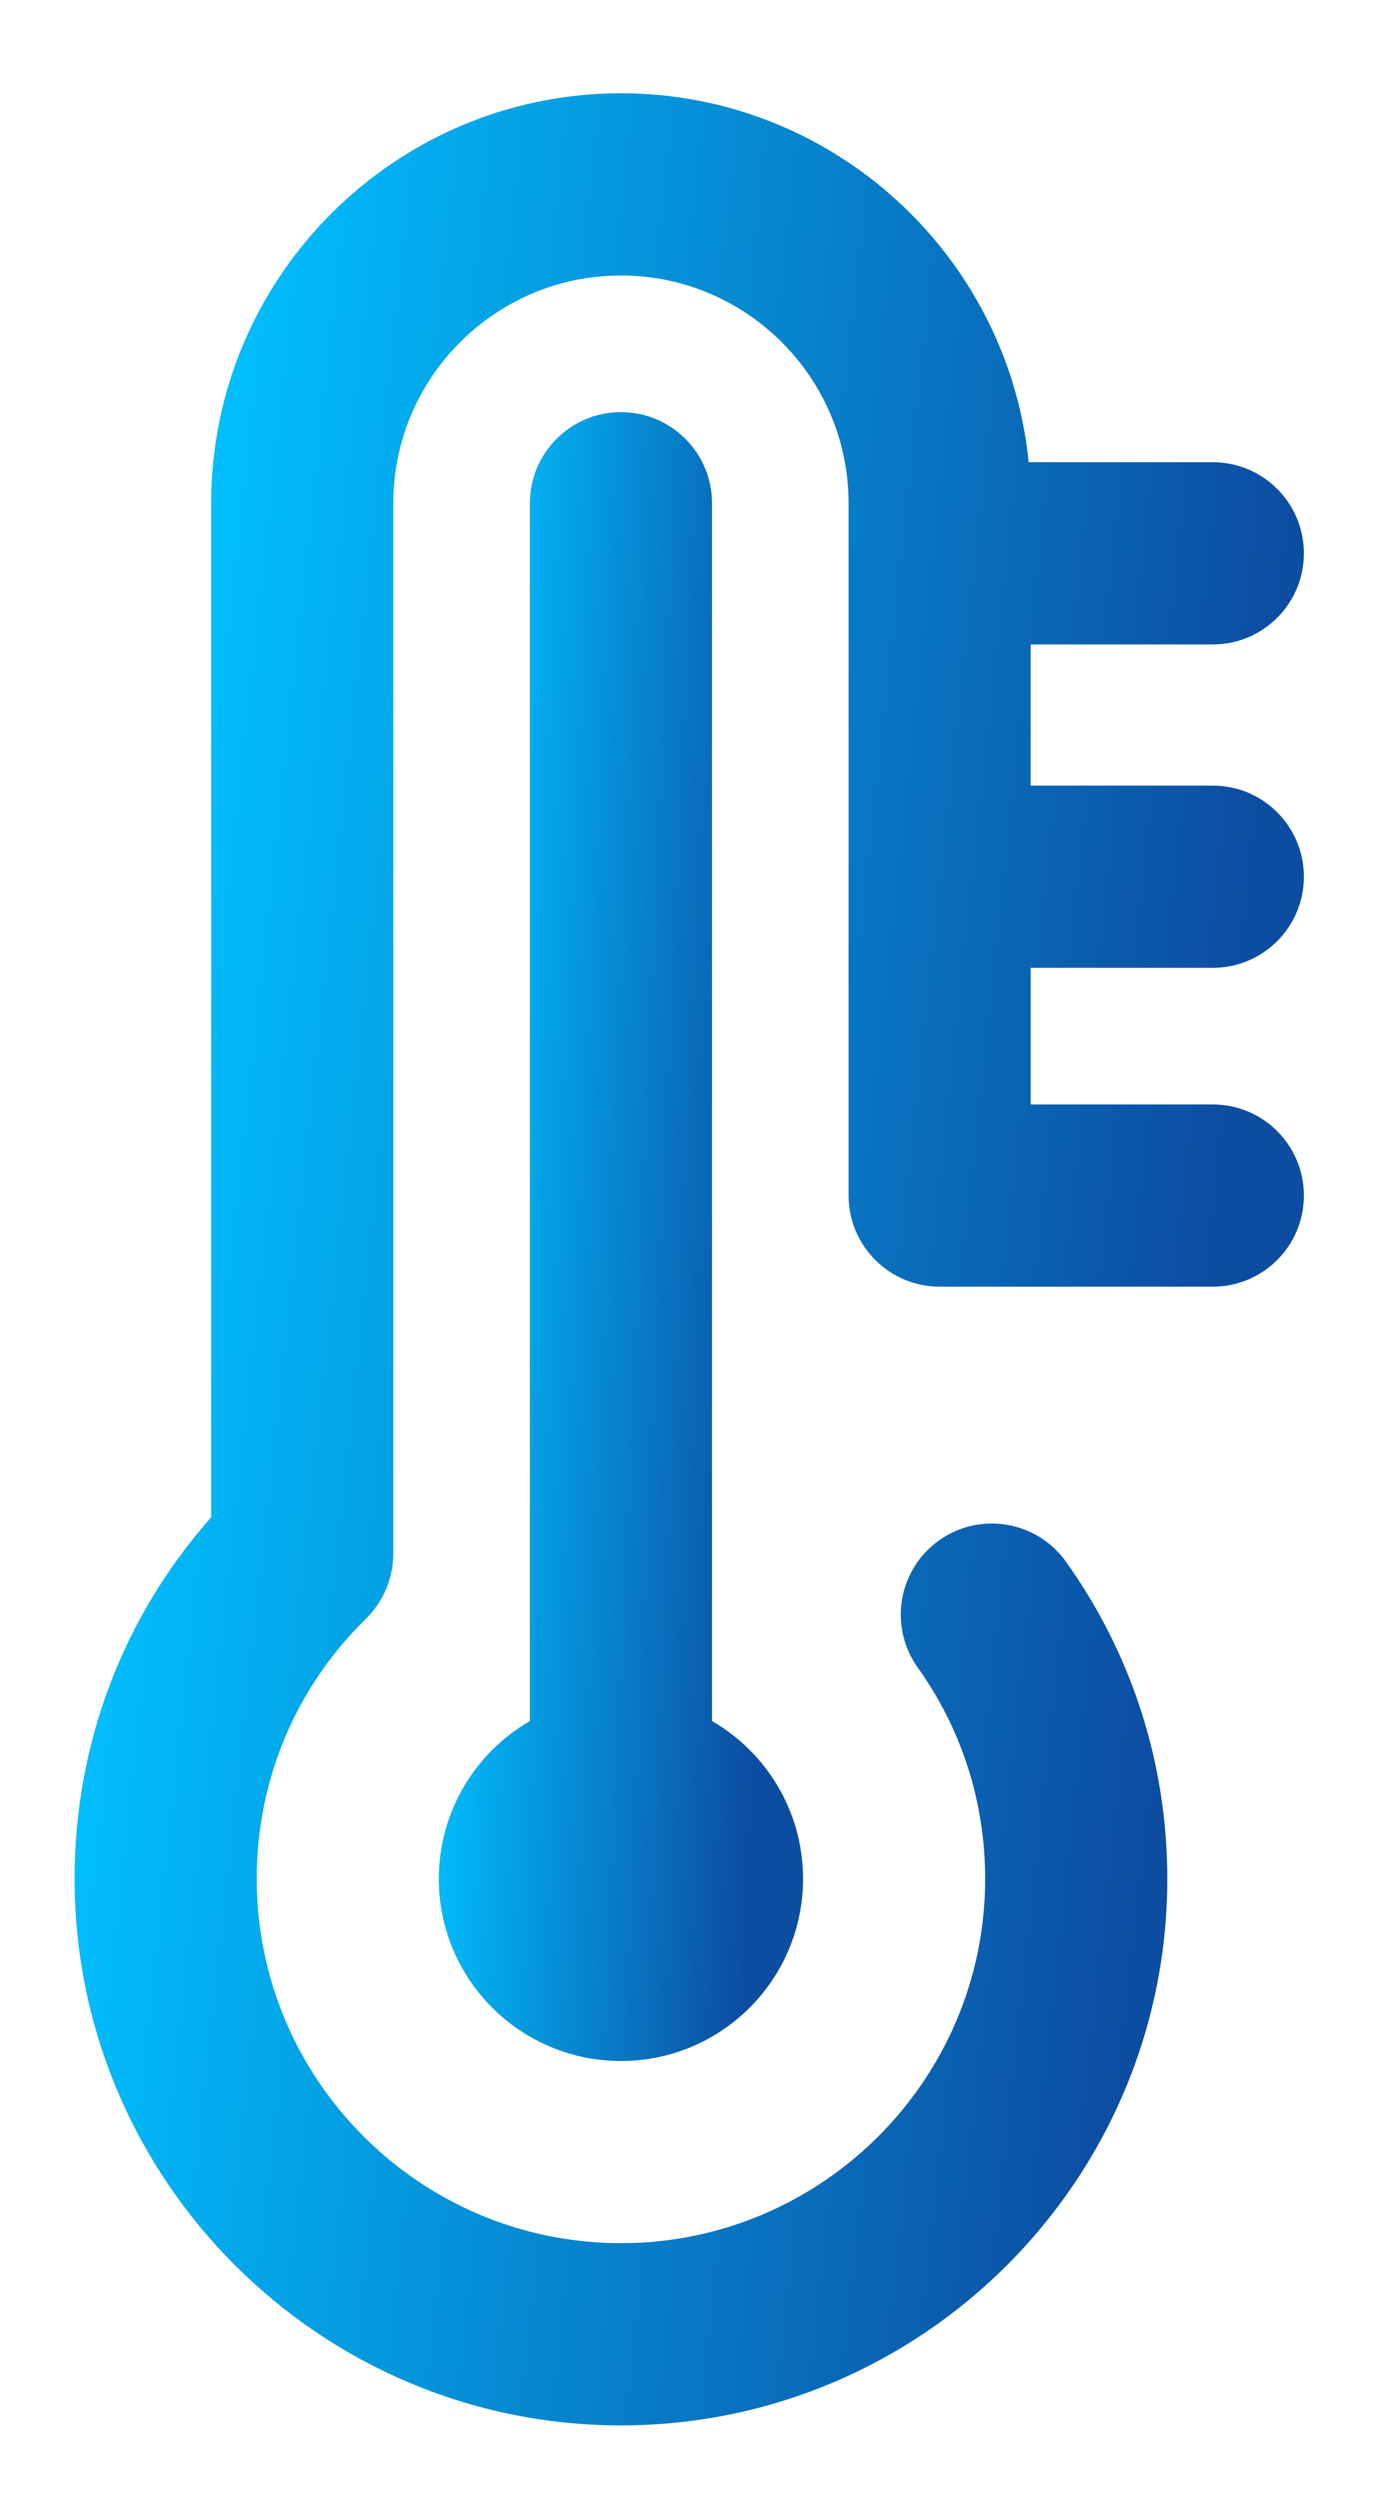
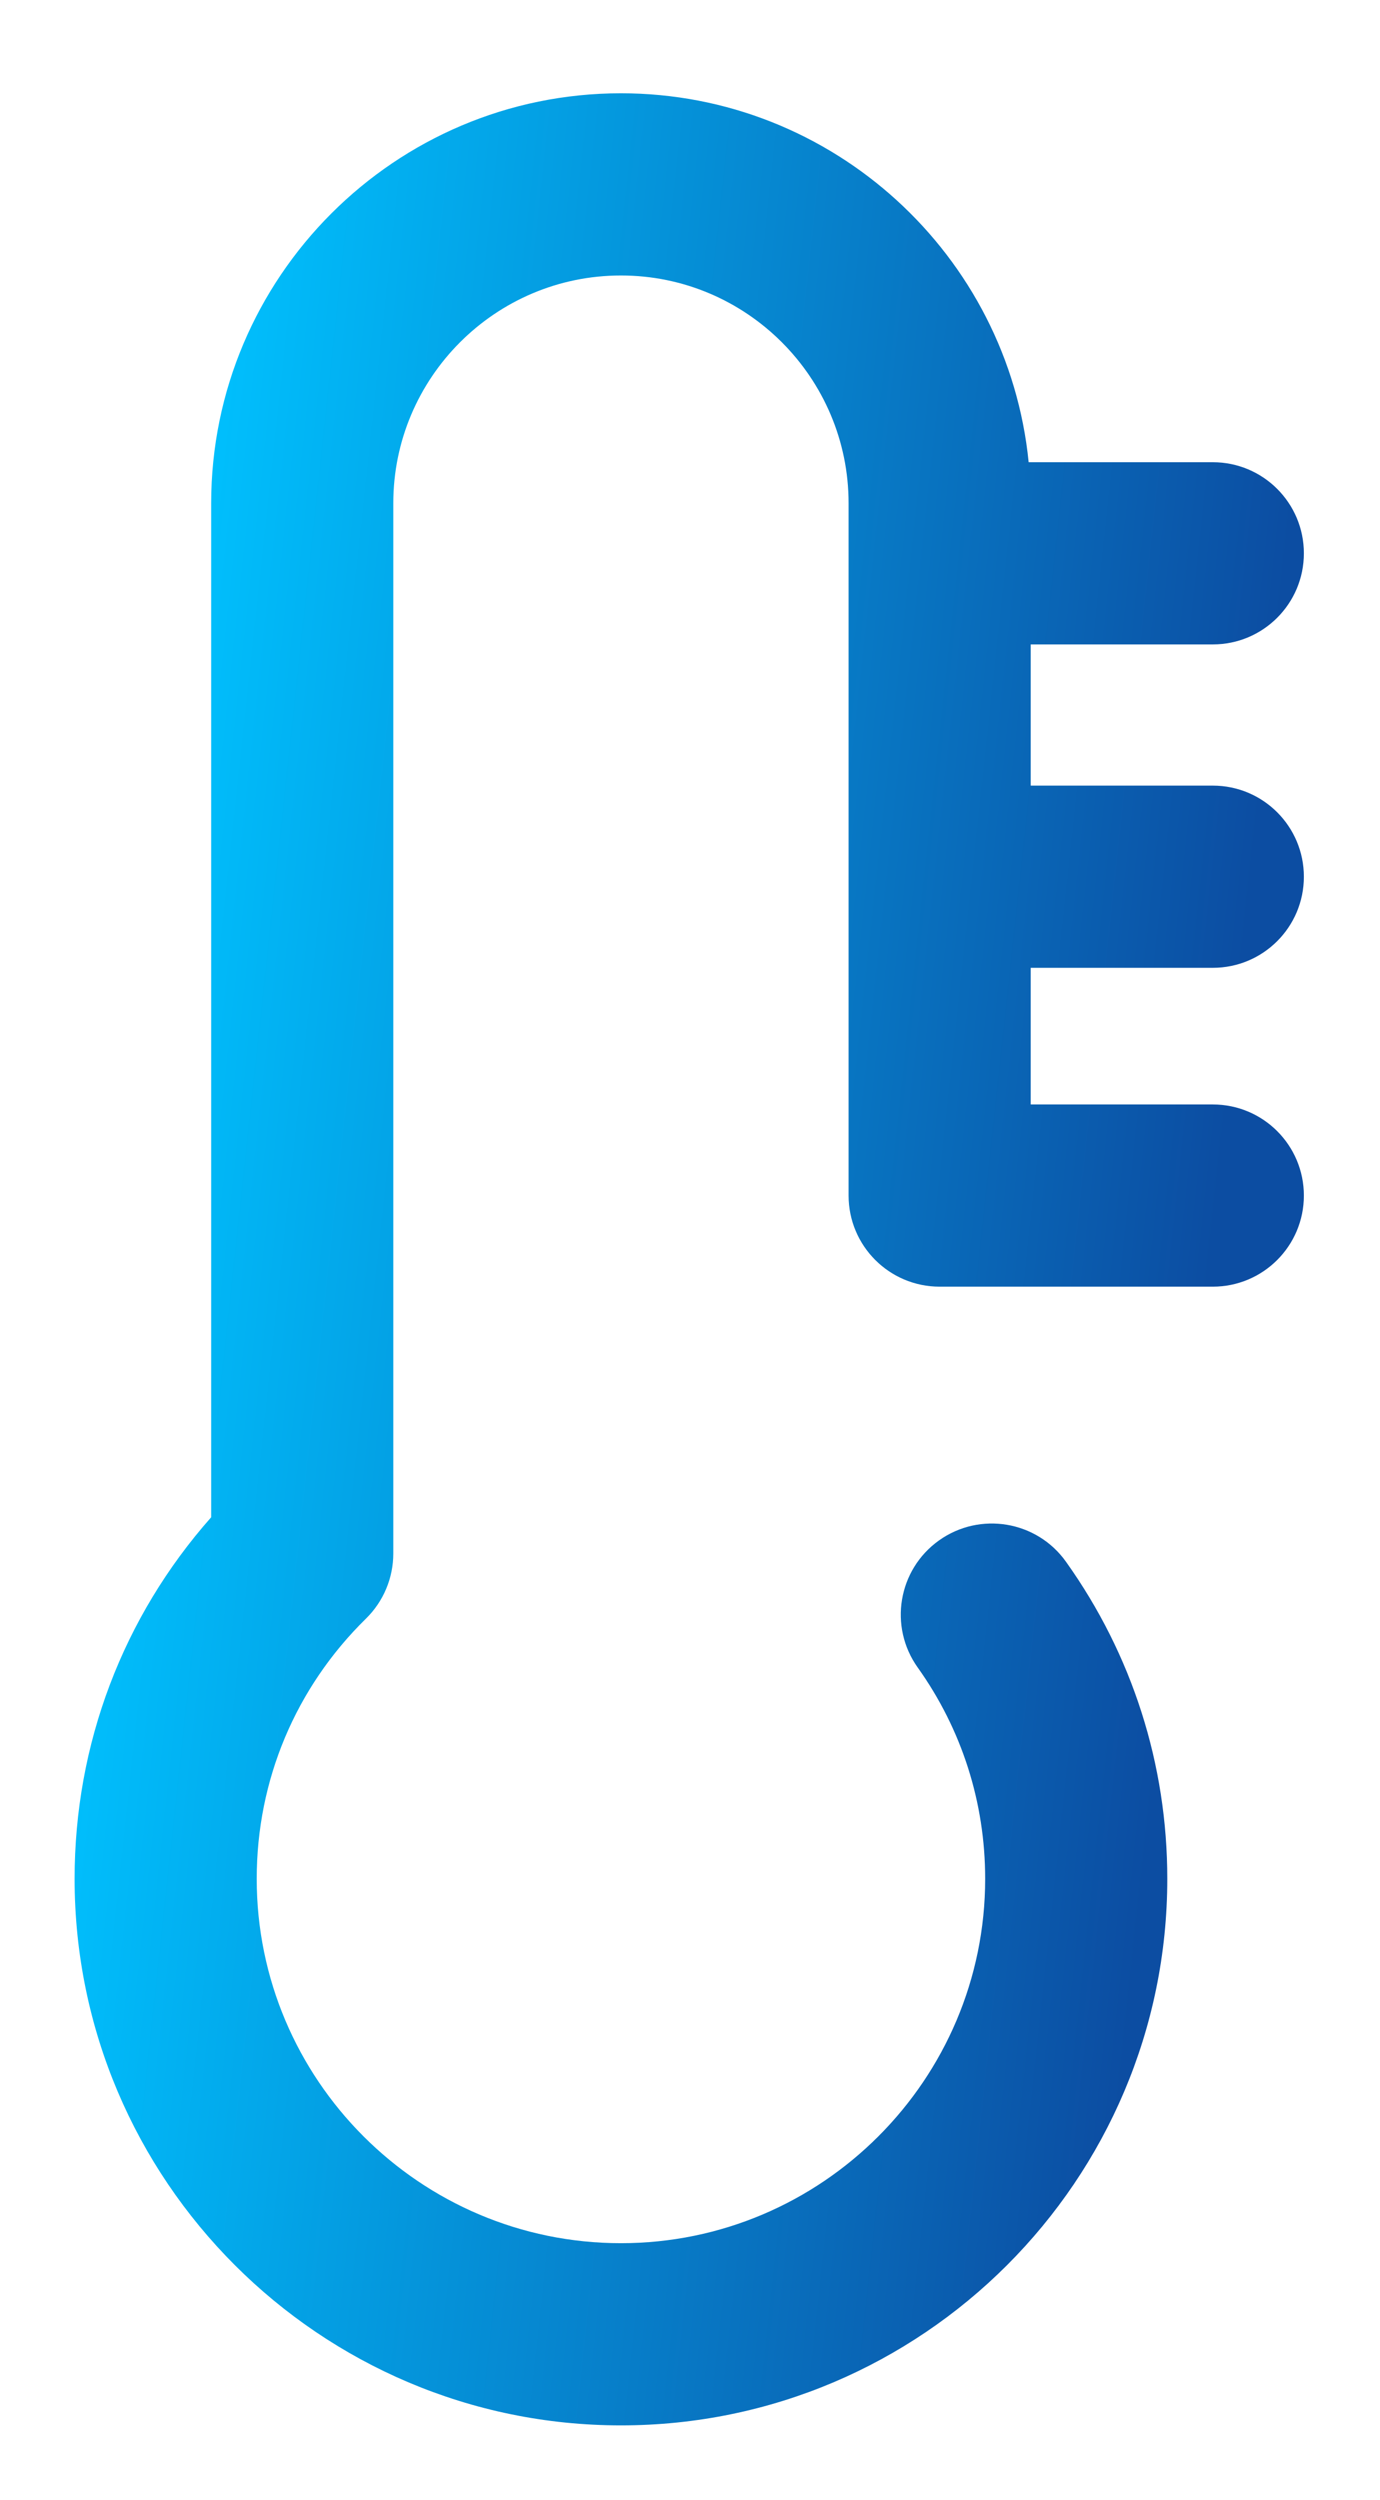
<svg xmlns="http://www.w3.org/2000/svg" width="74" height="134" viewBox="0 0 74 134" fill="none">
  <g filter="url(#filter0_d_1_807)">
    <path d="M65.035 46.875C67.732 46.875 69.918 44.689 69.918 41.992C69.918 39.295 67.732 37.109 65.035 37.109H55.27V29.541H65.035C67.732 29.541 69.918 27.355 69.918 24.658C69.918 21.961 67.732 19.775 65.035 19.775H55.16C54.054 8.687 44.671 0 33.297 0C21.181 0 11.324 9.857 11.324 21.973V76.325C6.586 81.678 4 88.482 4 95.703C4 111.857 17.143 125 33.297 125C49.451 125 62.594 111.857 62.594 95.703C62.594 89.567 60.715 83.689 57.16 78.707C55.594 76.512 52.545 76.002 50.35 77.568C48.154 79.134 47.645 82.184 49.211 84.379C51.577 87.696 52.828 91.612 52.828 95.703C52.828 106.473 44.066 115.234 33.297 115.234C22.527 115.234 13.766 106.473 13.766 95.703C13.766 90.415 15.847 85.462 19.625 81.757C20.562 80.838 21.09 79.582 21.09 78.27V21.973C21.09 15.242 26.566 9.766 33.297 9.766C40.028 9.766 45.504 15.242 45.504 21.973V59.082C45.504 61.779 47.69 63.965 50.387 63.965H65.035C67.732 63.965 69.918 61.779 69.918 59.082C69.918 56.385 67.732 54.199 65.035 54.199H55.27V46.875H65.035Z" fill="url(#paint0_linear_1_807)" />
-     <path d="M33.297 17.09C30.6 17.09 28.414 19.276 28.414 21.973V87.247C25.496 88.936 23.531 92.089 23.531 95.703C23.531 101.096 27.904 105.469 33.297 105.469C38.69 105.469 43.062 101.096 43.062 95.703C43.062 92.089 41.098 88.936 38.18 87.247V21.973C38.18 19.276 35.994 17.09 33.297 17.09Z" fill="url(#paint1_linear_1_807)" />
  </g>
  <defs>
    <filter id="filter0_d_1_807" x="0" y="0" width="73.918" height="134" filterUnits="userSpaceOnUse" color-interpolation-filters="sRGB">
      <feFlood flood-opacity="0" result="BackgroundImageFix" />
      <feColorMatrix in="SourceAlpha" type="matrix" values="0 0 0 0 0 0 0 0 0 0 0 0 0 0 0 0 0 0 127 0" result="hardAlpha" />
      <feOffset dy="5" />
      <feGaussianBlur stdDeviation="2" />
      <feComposite in2="hardAlpha" operator="out" />
      <feColorMatrix type="matrix" values="0 0 0 0 0.246 0 0 0 0 0.321 0 0 0 0 1 0 0 0 0.23 0" />
      <feBlend mode="normal" in2="BackgroundImageFix" result="effect1_dropShadow_1_807" />
      <feBlend mode="normal" in="SourceGraphic" in2="effect1_dropShadow_1_807" result="shape" />
    </filter>
    <linearGradient id="paint0_linear_1_807" x1="3.711" y1="75.612" x2="70.59" y2="82.839" gradientUnits="userSpaceOnUse">
      <stop stop-color="#00C2FF" />
      <stop offset="0.885" stop-color="#0C4DA2" />
    </linearGradient>
    <linearGradient id="paint1_linear_1_807" x1="23.446" y1="70.55" x2="43.452" y2="71.456" gradientUnits="userSpaceOnUse">
      <stop stop-color="#00C2FF" />
      <stop offset="0.885" stop-color="#0C4DA2" />
    </linearGradient>
  </defs>
</svg>